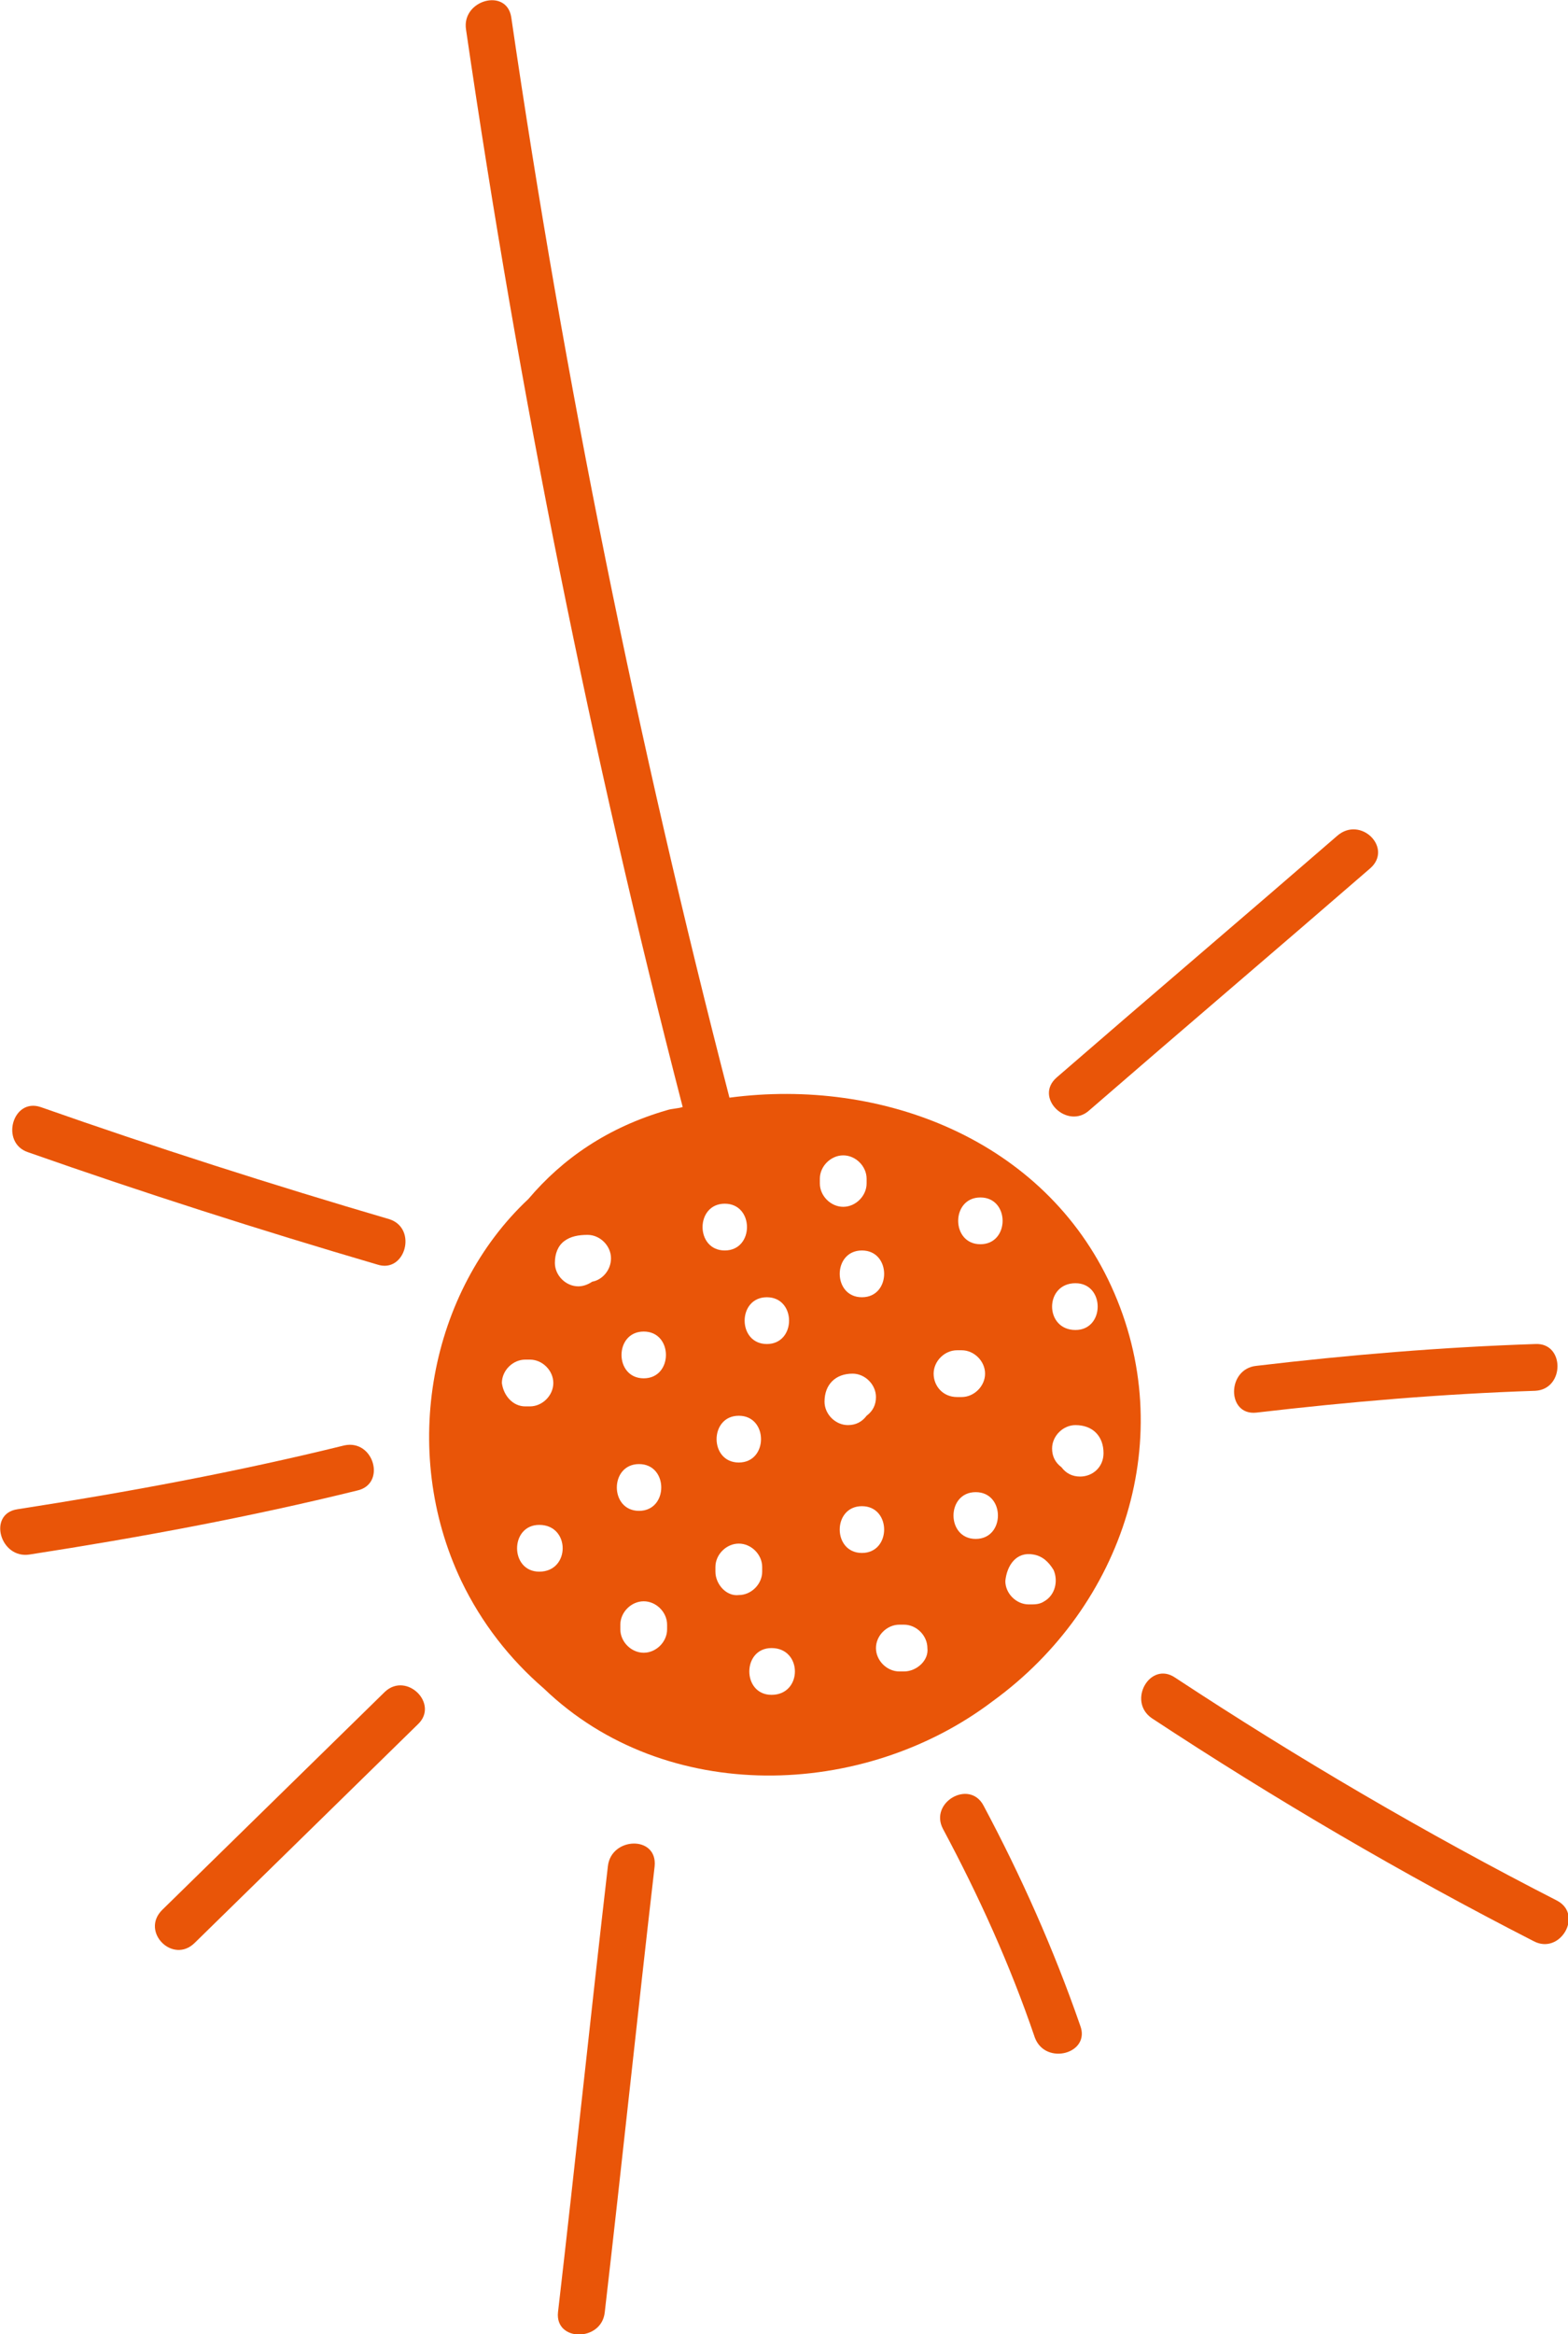
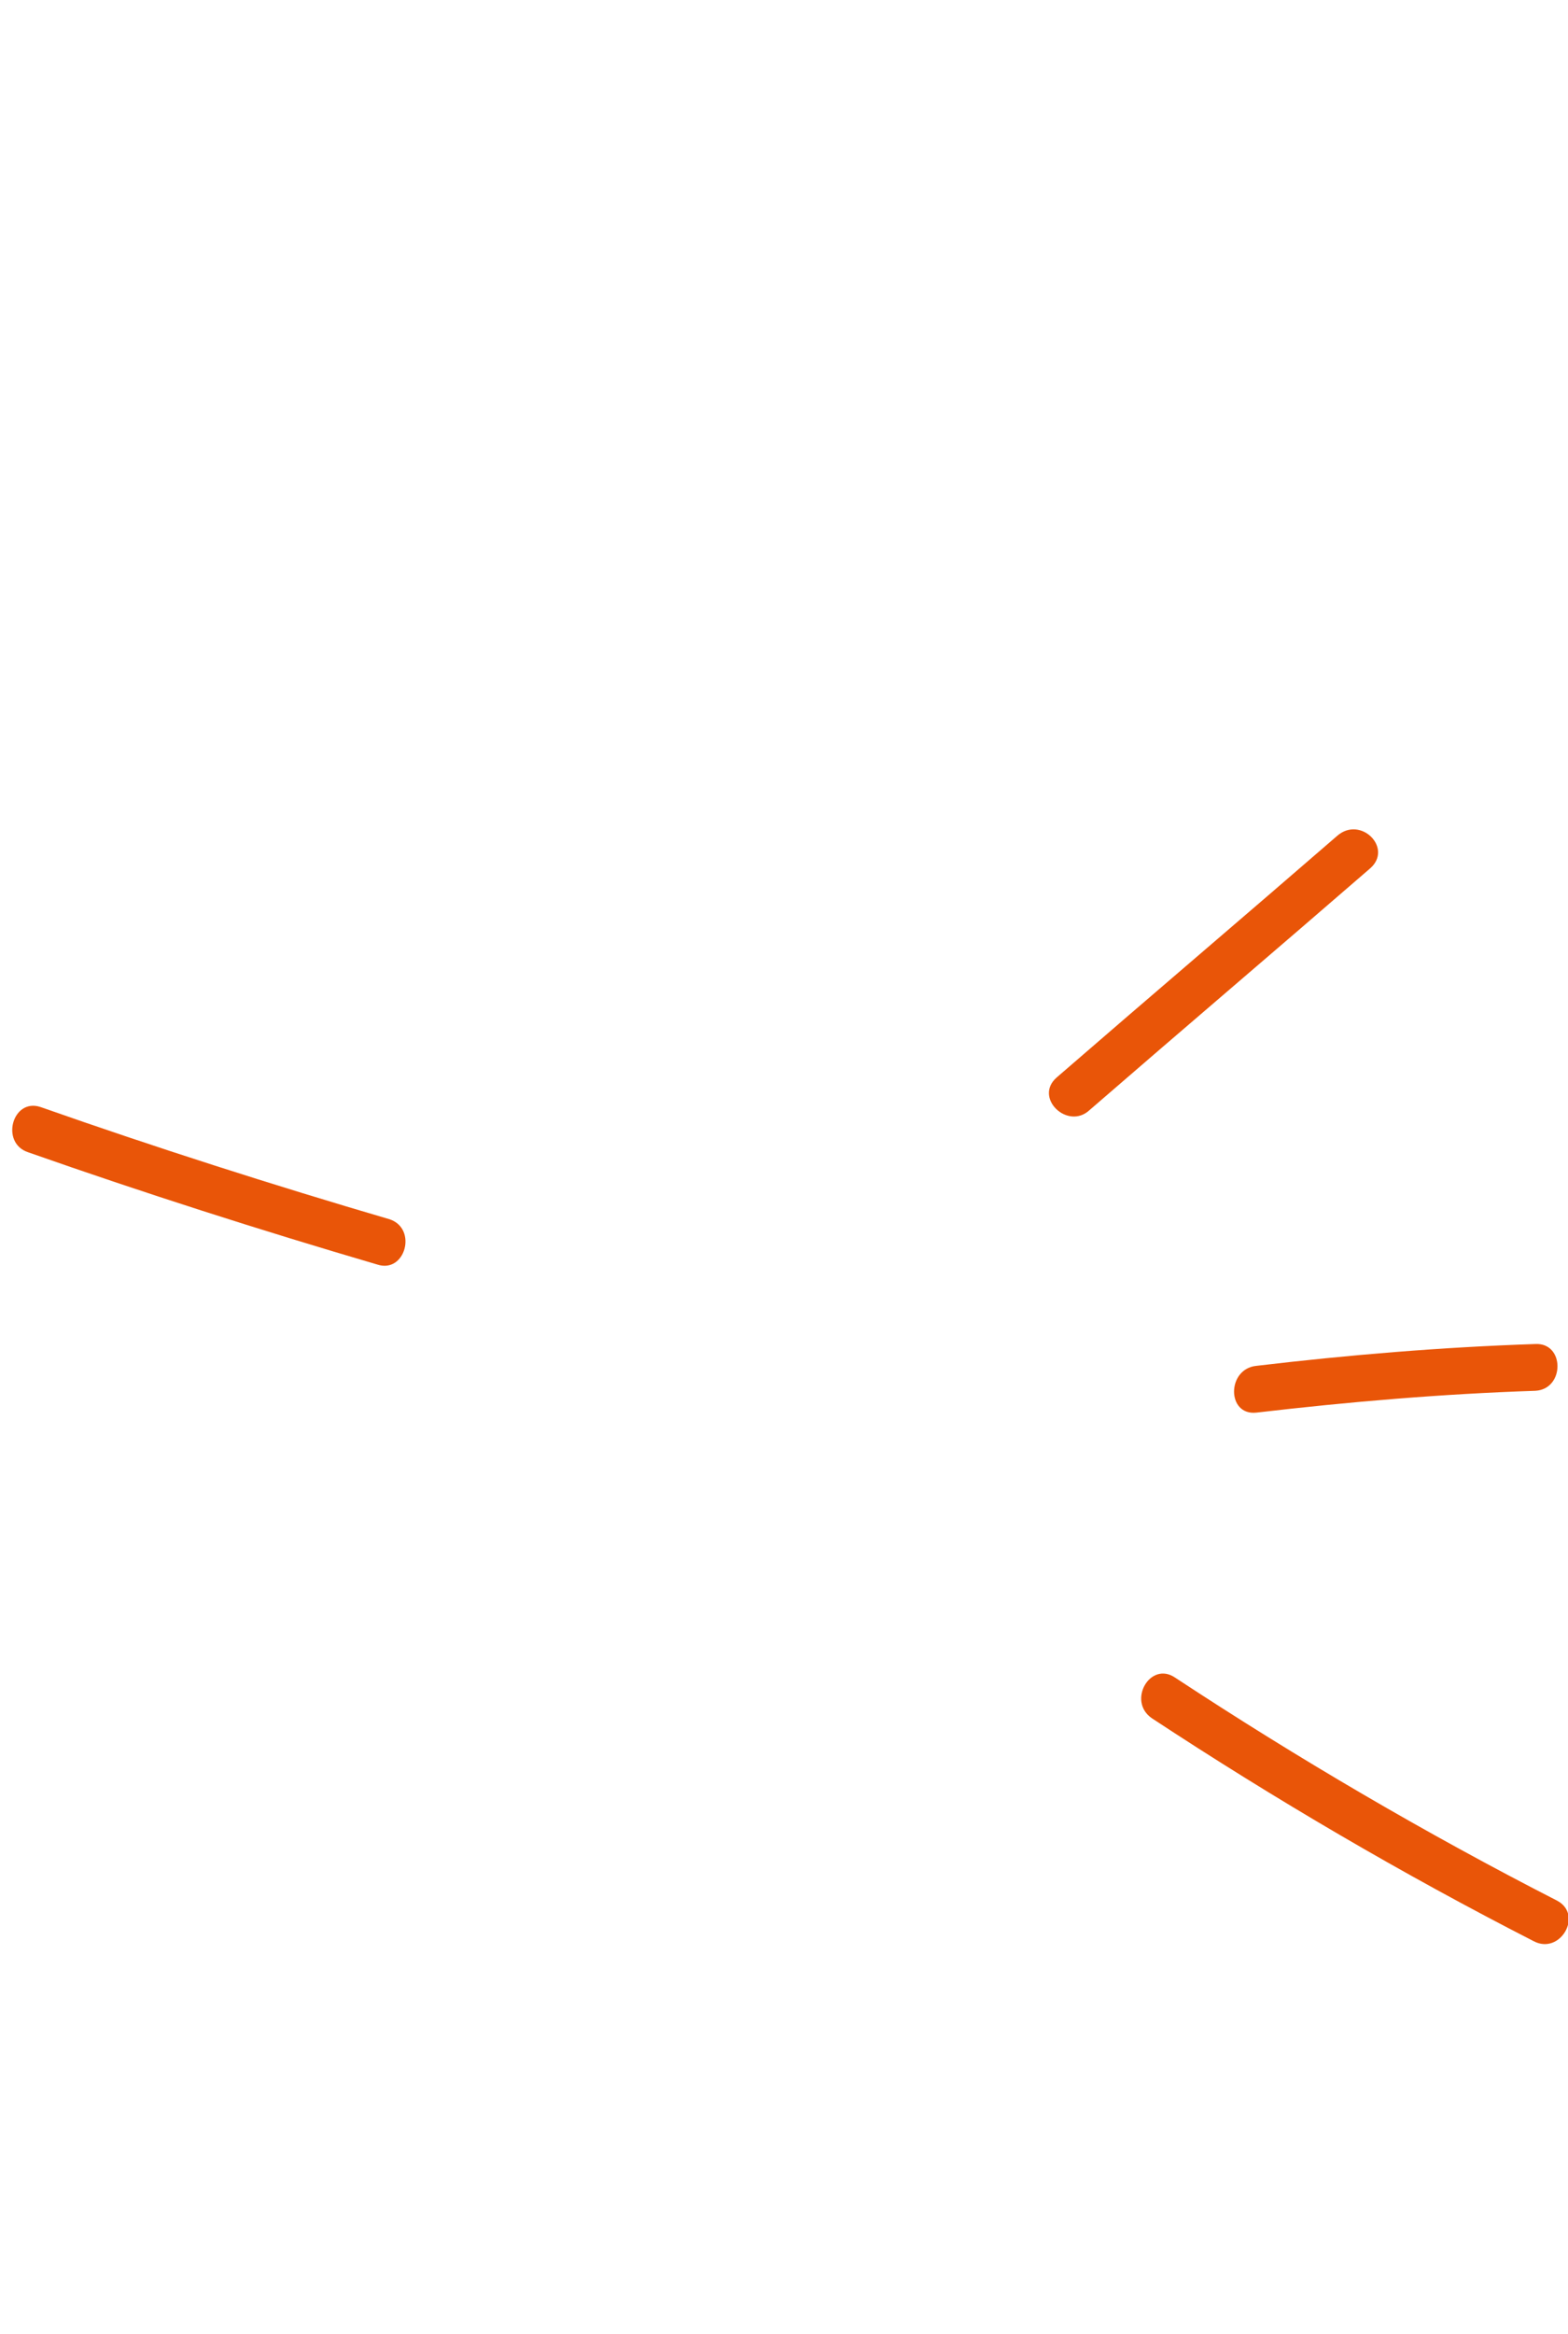
<svg xmlns="http://www.w3.org/2000/svg" version="1.1" id="Ebene_1" x="0px" y="0px" width="100.6px" height="149.7px" viewBox="0 0 100.6 149.7" style="enable-background:new 0 0 100.6 149.7;" xml:space="preserve">
  <style type="text/css">
	.st0{fill:#E95508;}
</style>
  <g>
-     <path class="st0" d="M71.3,82.5C67,73.1,56.6,69.1,46.8,70.4c-5.9-22.8-10.6-46-14-69.3c-0.3-1.9-3.2-1.1-2.9,0.8   c3.4,23.3,8,46.3,13.9,69.1c-0.3,0.1-0.7,0.1-1,0.2c-3.8,1.1-6.7,3.1-8.9,5.7c-6.3,5.9-8.3,16.1-4.3,24.5c1.3,2.7,3.1,5,5.3,6.9   c0,0,0,0,0,0c7.8,7.5,20.5,7.1,28.8,0.8C72.1,103,75.7,92.1,71.3,82.5z M41.3,85.4c1.9,0,1.9,3,0,3C39.4,88.4,39.4,85.4,41.3,85.4z    M32.2,88.7c0-0.8,0.7-1.5,1.5-1.5H34c0.8,0,1.5,0.7,1.5,1.5c0,0.8-0.7,1.5-1.5,1.5h-0.3C32.9,90.2,32.3,89.5,32.2,88.7z    M34.6,100.8c-1.9,0-1.9-3,0-3C36.6,97.8,36.6,100.8,34.6,100.8z M38,82.2c-0.3,0.2-0.6,0.3-0.9,0.3c-0.8,0-1.5-0.7-1.5-1.5   c0-0.6,0.2-1.1,0.6-1.4c0.4-0.3,0.9-0.4,1.5-0.4c0.8,0,1.5,0.7,1.5,1.5C39.2,81.5,38.6,82.1,38,82.2z M41,93.9c1.9,0,1.9,3,0,3   C39.1,96.9,39.1,93.9,41,93.9z M42.8,104.5c0,0.8-0.7,1.5-1.5,1.5c-0.8,0-1.5-0.7-1.5-1.5v-0.3c0-0.8,0.7-1.5,1.5-1.5   c0.8,0,1.5,0.7,1.5,1.5V104.5z M69,82.3c1.9,0,1.9,3,0,3C67,85.3,67,82.3,69,82.3z M55.3,83.2c-1.9,0-1.9-3,0-3   C57.2,80.2,57.2,83.2,55.3,83.2z M49.2,83.2c1.9,0,1.9,3,0,3C47.3,86.2,47.3,83.2,49.2,83.2z M47.4,93.8c-1.9,0-1.9-3,0-3   C49.3,90.8,49.3,93.8,47.4,93.8z M46.5,77.2c1.9,0,1.9,3,0,3C44.6,80.2,44.6,77.2,46.5,77.2z M45.9,100.8v-0.3   c0-0.8,0.7-1.5,1.5-1.5c0.8,0,1.5,0.7,1.5,1.5v0.3c0,0.8-0.7,1.5-1.5,1.5C46.6,102.4,45.9,101.6,45.9,100.8z M49.5,108.7   c-1.9,0-1.9-3,0-3C51.5,105.7,51.5,108.7,49.5,108.7z M52.6,75.6c0-0.8,0.7-1.5,1.5-1.5c0.8,0,1.5,0.7,1.5,1.5v0.3   c0,0.8-0.7,1.5-1.5,1.5c-0.8,0-1.5-0.7-1.5-1.5V75.6z M52.9,89.9c0-1.1,0.7-1.8,1.8-1.8c0.8,0,1.5,0.7,1.5,1.5   c0,0.5-0.2,0.9-0.6,1.2c-0.3,0.4-0.7,0.6-1.2,0.6C53.6,91.4,52.9,90.7,52.9,89.9z M55.3,96.6c1.9,0,1.9,3,0,3   C53.4,99.6,53.4,96.6,55.3,96.6z M58,107.2h-0.3c-0.8,0-1.5-0.7-1.5-1.5c0-0.8,0.7-1.5,1.5-1.5H58c0.8,0,1.5,0.7,1.5,1.5   C59.6,106.5,58.8,107.2,58,107.2z M59.9,88.1c0-0.8,0.7-1.5,1.5-1.5h0.3c0.8,0,1.5,0.7,1.5,1.5c0,0.8-0.7,1.5-1.5,1.5h-0.3   C60.5,89.6,59.9,88.9,59.9,88.1z M62.6,98.7c-1.9,0-1.9-3,0-3C64.5,95.7,64.5,98.7,62.6,98.7z M62.9,79.8c-1.9,0-1.9-3,0-3   C64.8,76.8,64.8,79.8,62.9,79.8z M67,102.7c-0.3,0.2-0.6,0.2-0.9,0.2c0,0-0.1,0-0.1,0c-0.8,0-1.5-0.7-1.5-1.5   c0.1-1,0.7-1.9,1.8-1.7c0.6,0.1,1,0.5,1.3,1C67.9,101.4,67.7,102.3,67,102.7z M69.3,94.7c-0.5,0-0.9-0.2-1.2-0.6   c-0.4-0.3-0.6-0.7-0.6-1.2c0-0.8,0.7-1.5,1.5-1.5c1.1,0,1.8,0.7,1.8,1.8C70.8,94.1,70.1,94.7,69.3,94.7z" />
    <path class="st0" d="M25,78.2c-7.5-2.2-15-4.6-22.4-7.2c-1.8-0.6-2.6,2.3-0.8,2.9c7.4,2.6,14.9,5,22.4,7.2   C26,81.7,26.8,78.8,25,78.2z" />
-     <path class="st0" d="M22.1,92.7c-6.9,1.7-13.9,3-21,4.1c-1.9,0.3-1.1,3.2,0.8,2.9c7.1-1.1,14.1-2.4,21-4.1   C24.8,95.2,24,92.3,22.1,92.7z" />
-     <path class="st0" d="M24.7,108.5c-4.8,4.7-9.5,9.3-14.3,14c-1.4,1.4,0.7,3.5,2.1,2.1c4.8-4.7,9.5-9.3,14.3-14   C28.2,109.3,26.1,107.2,24.7,108.5z" />
-     <path class="st0" d="M39,119.7c-1.1,9.5-2.1,19.1-3.2,28.6c-0.2,1.9,2.8,1.9,3,0c1.1-9.5,2.1-19.1,3.2-28.6   C42.2,117.7,39.2,117.8,39,119.7z" />
-     <path class="st0" d="M69.3,129.9c-1.7-4.9-3.8-9.6-6.2-14.1c-0.9-1.7-3.5-0.2-2.6,1.5c2.3,4.3,4.3,8.7,5.9,13.4   C67.1,132.5,70,131.7,69.3,129.9z" />
    <path class="st0" d="M99.9,121.9c-8.4-4.3-16.6-9.1-24.5-14.3c-1.6-1.1-3.1,1.5-1.5,2.6c7.9,5.2,16.1,10,24.5,14.3   C100.1,125.4,101.6,122.8,99.9,121.9z" />
    <path class="st0" d="M98.5,86.2c-6,0.2-12,0.7-17.9,1.4c-1.9,0.2-1.9,3.2,0,3c6-0.7,11.9-1.2,17.9-1.4   C100.4,89.1,100.4,86.1,98.5,86.2z" />
    <path class="st0" d="M85.8,53.6c-6,5.2-12,10.3-18,15.5c-1.5,1.3,0.7,3.4,2.1,2.1c6-5.2,12-10.3,18-15.5   C89.4,54.4,87.3,52.3,85.8,53.6z" />
  </g>
</svg>